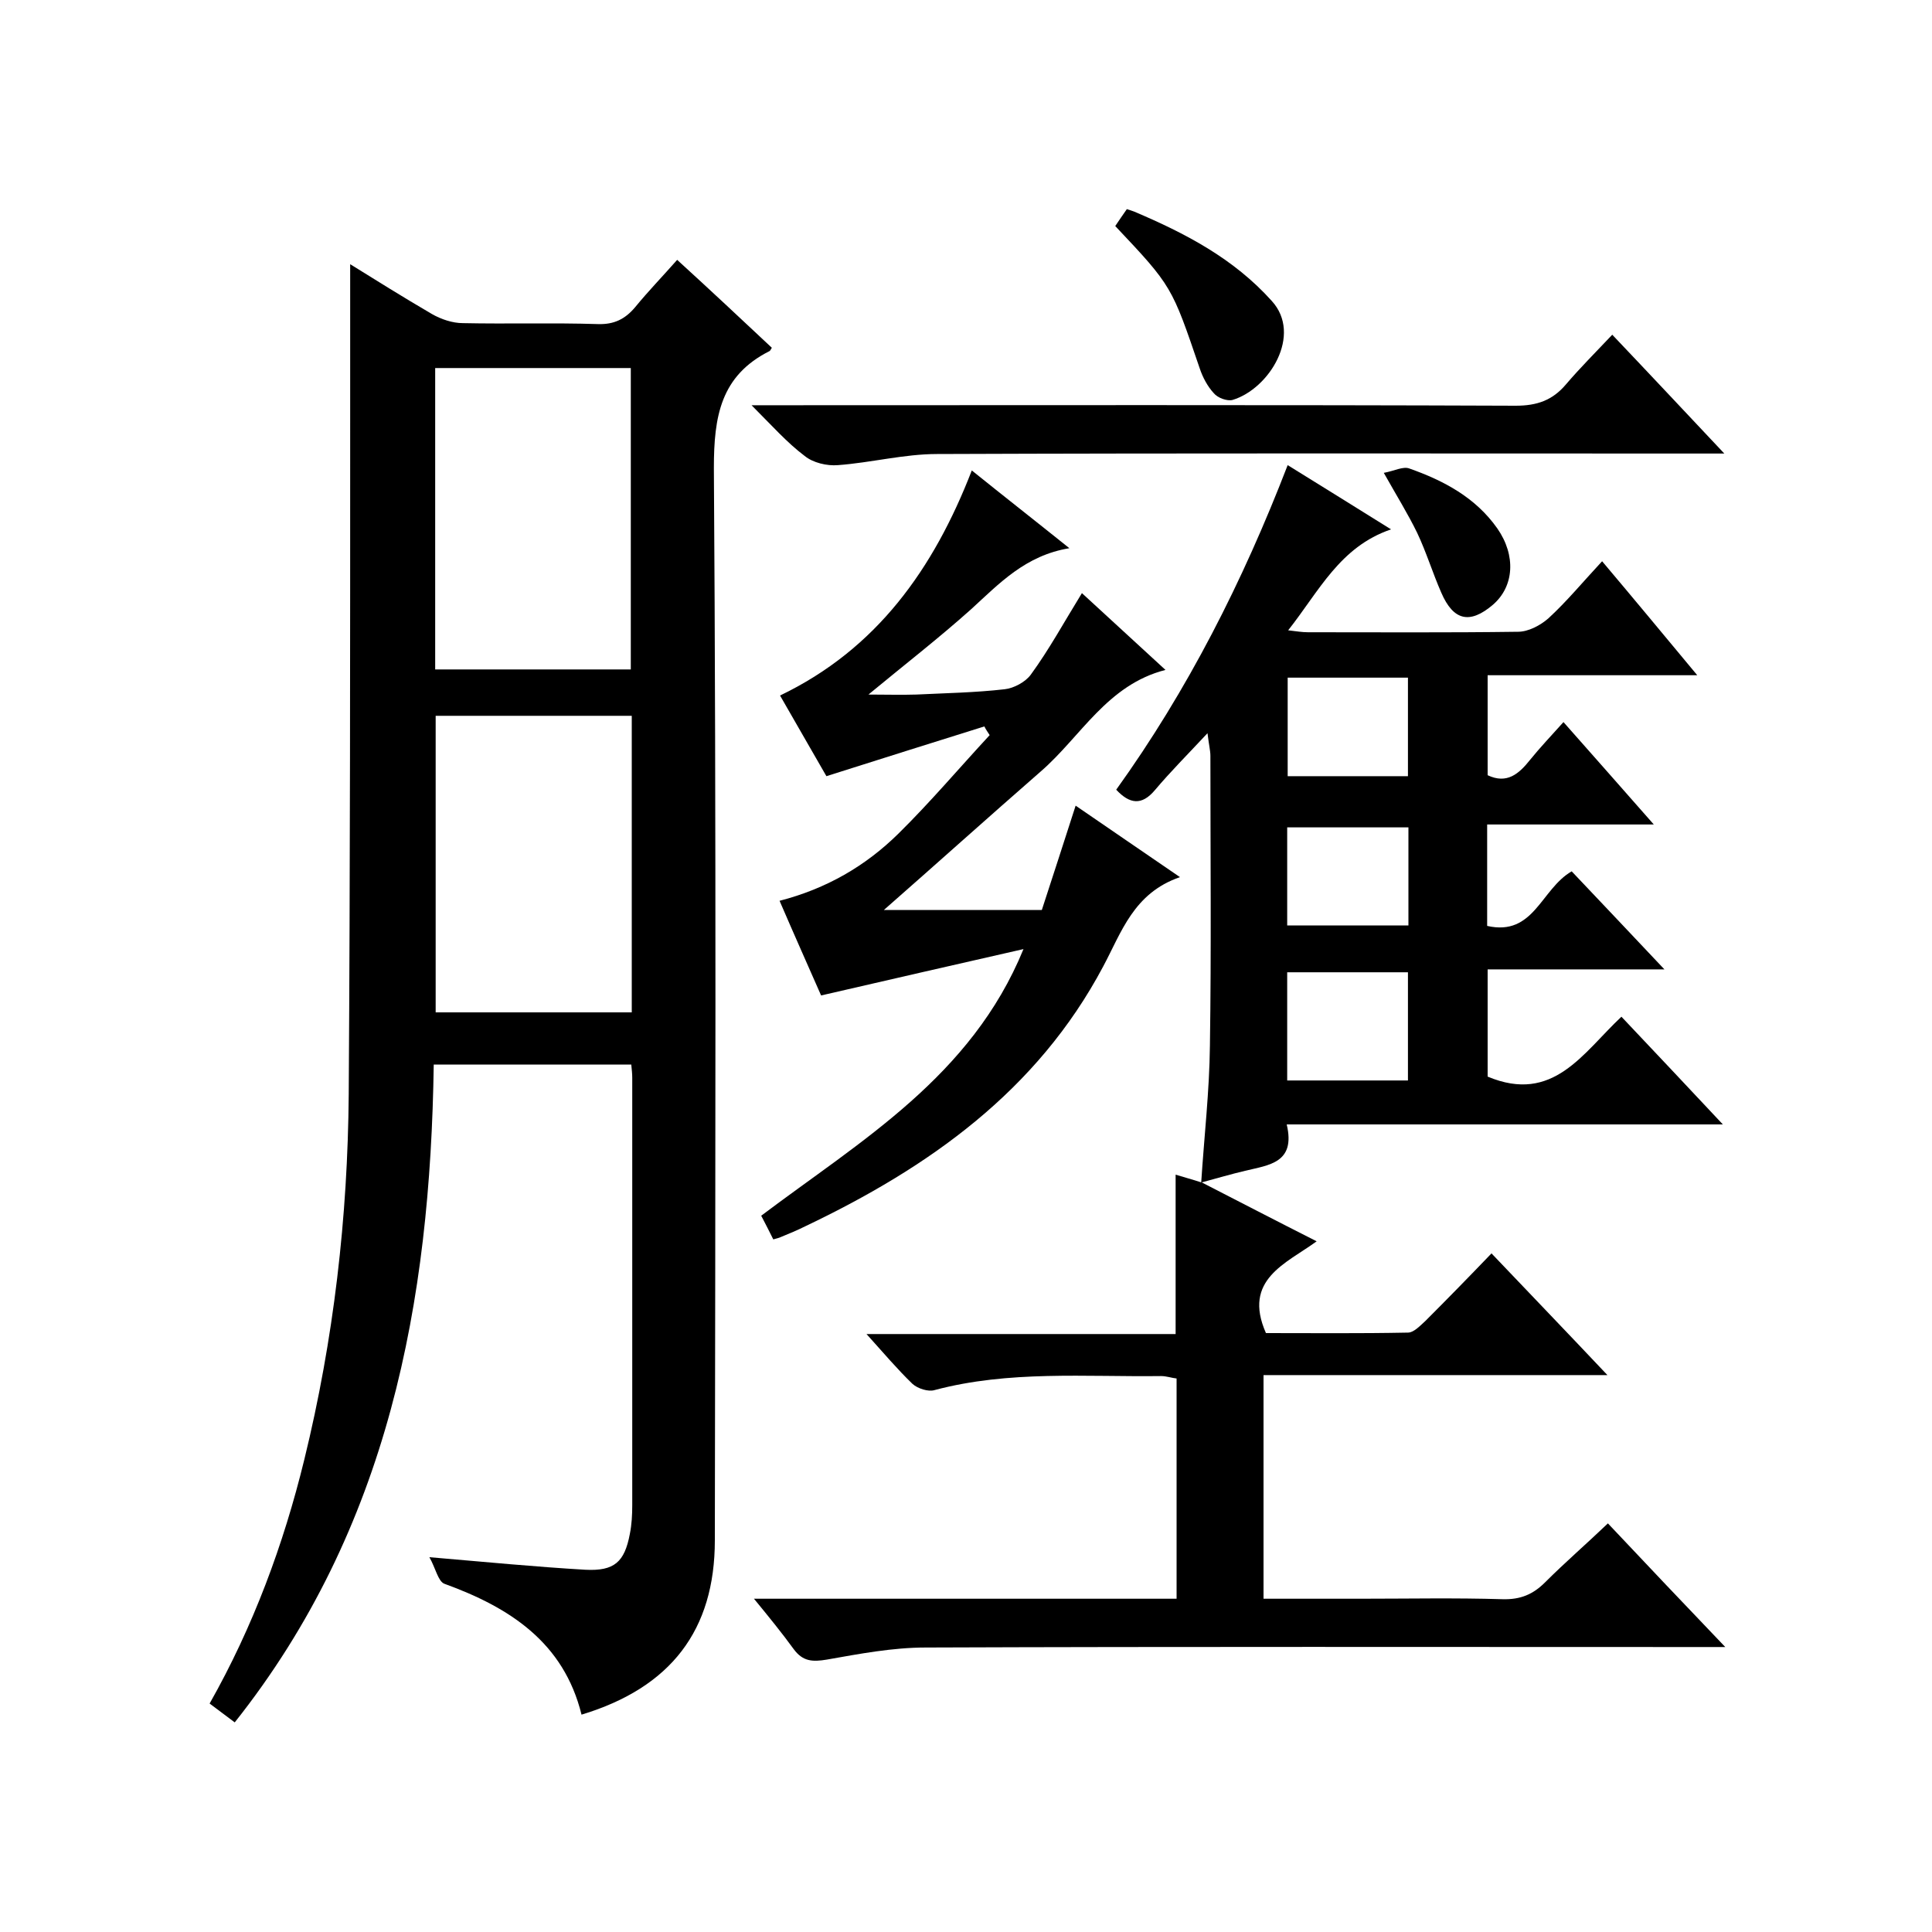
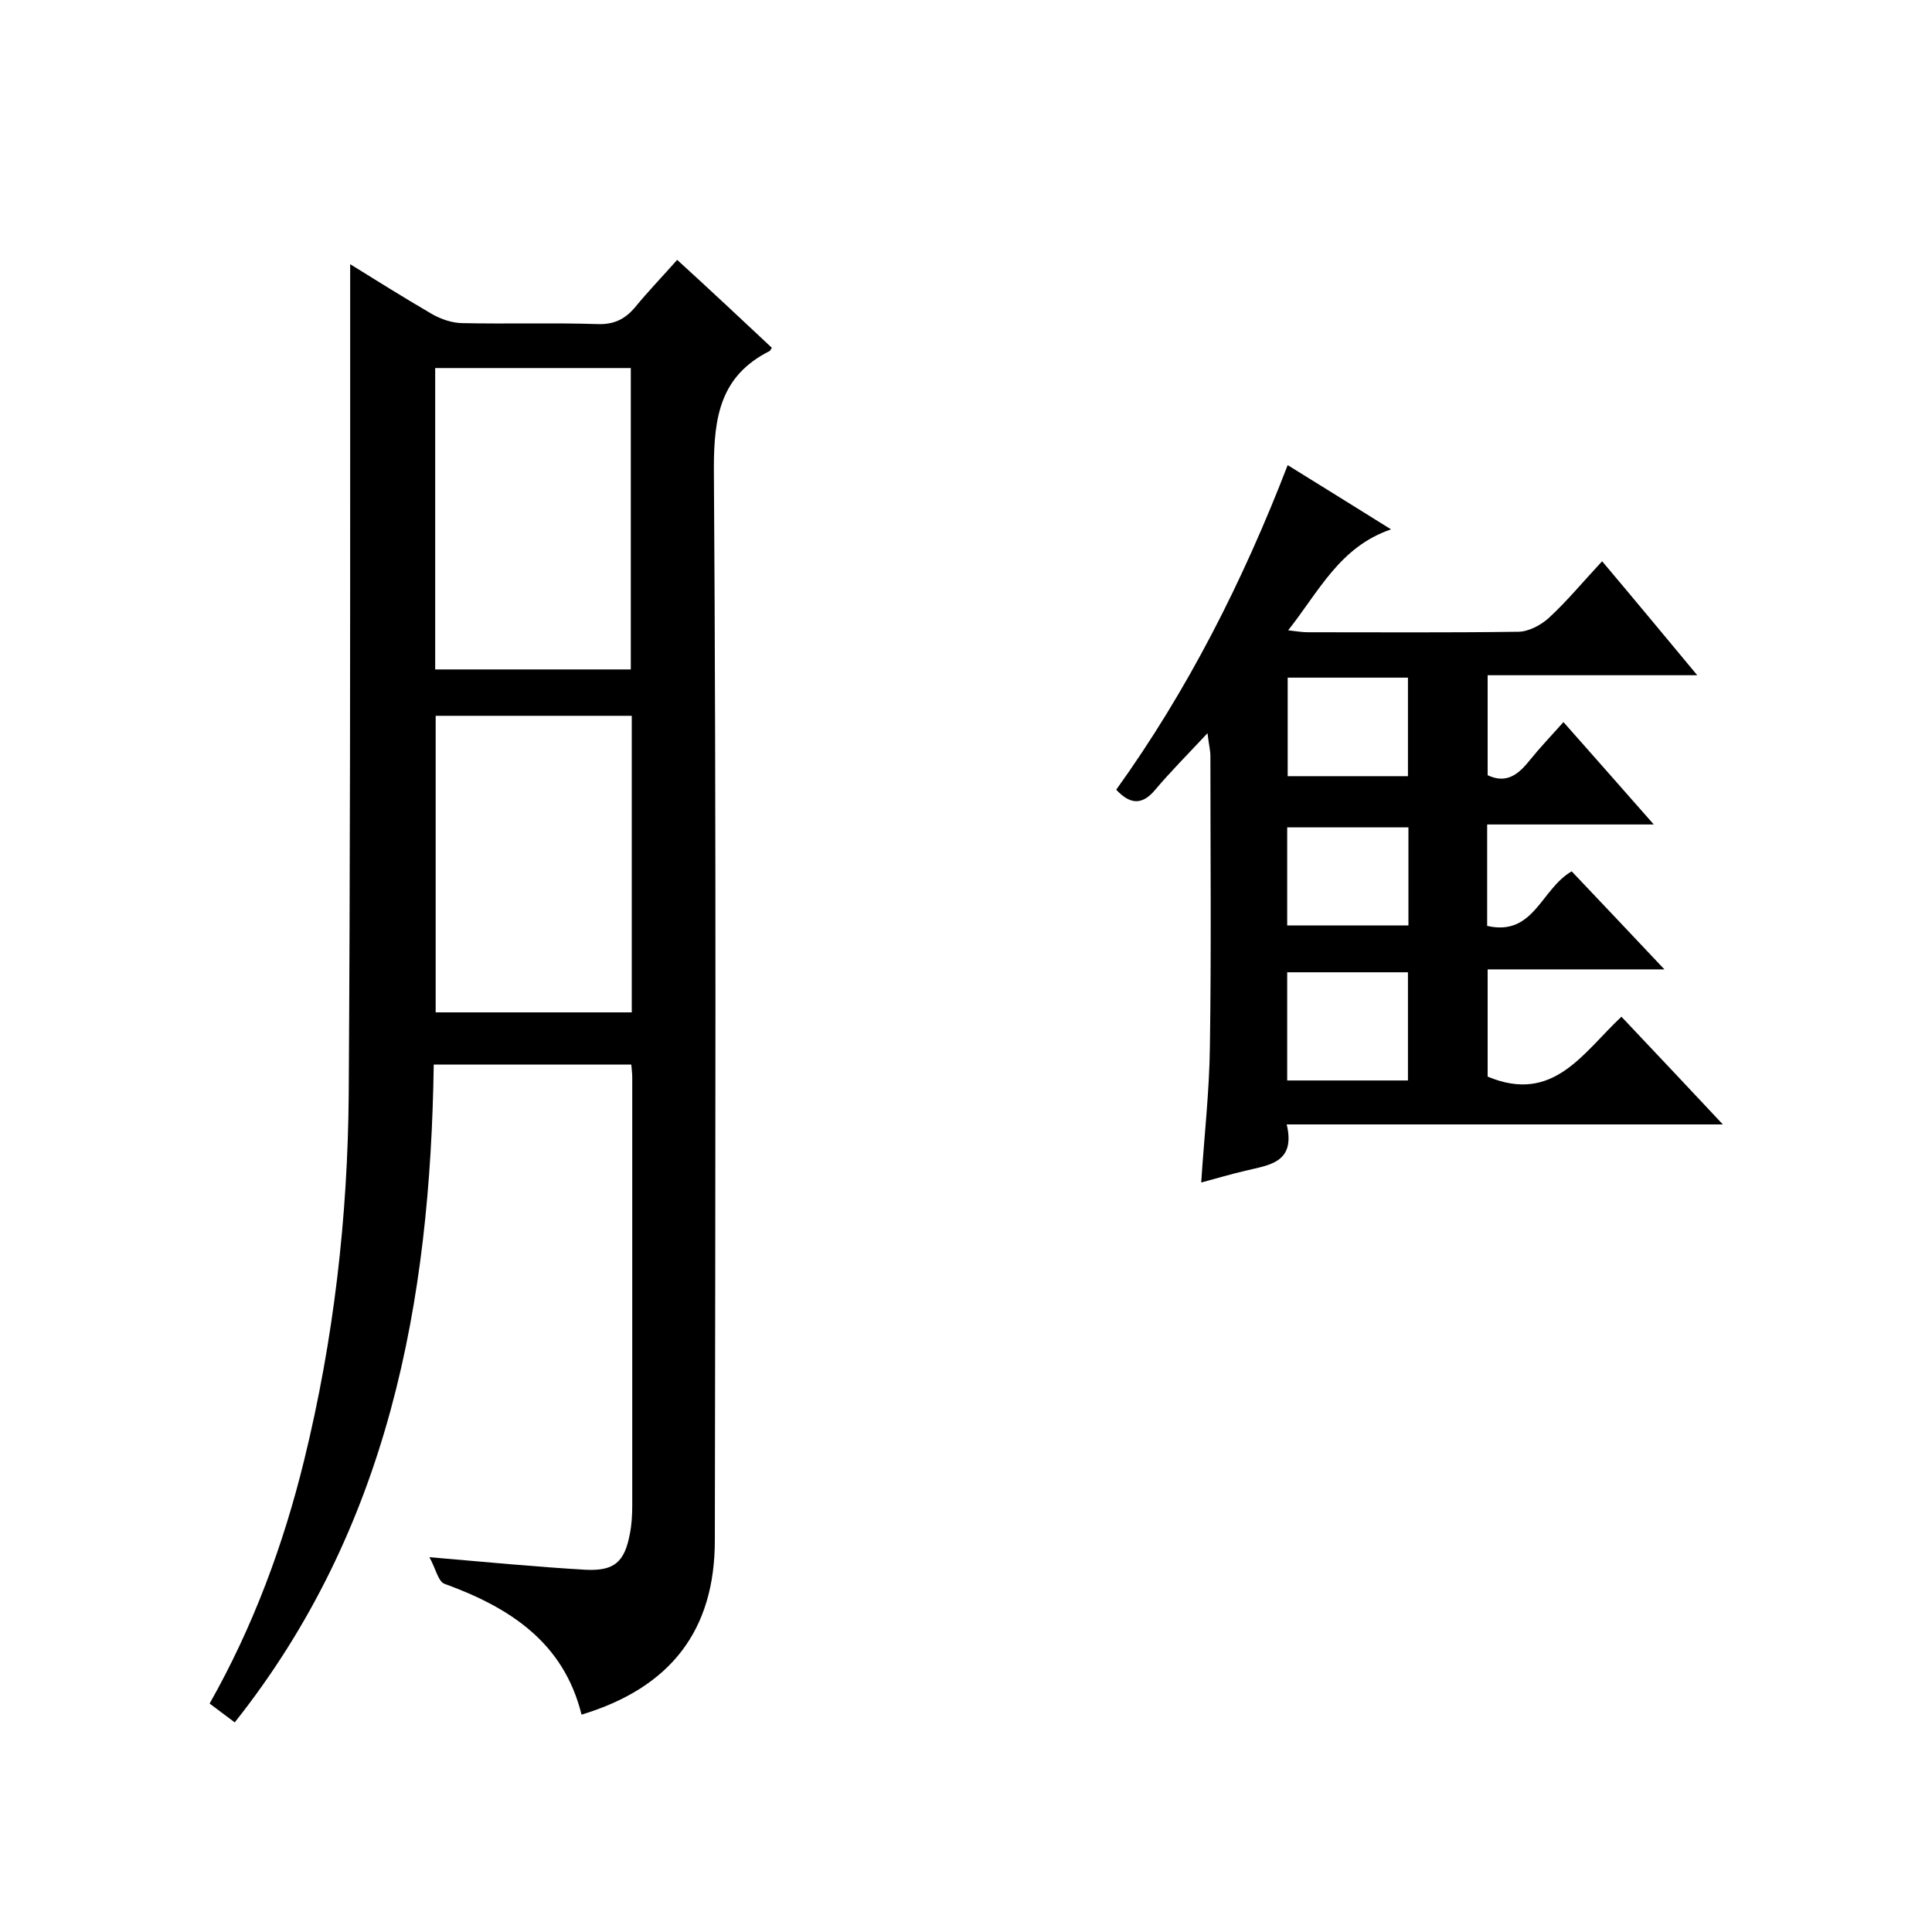
<svg xmlns="http://www.w3.org/2000/svg" enable-background="new 0 0 400 400" viewBox="0 0 400 400">
  <path d="m48.6 356.6c-2.1-1.6-3.5-2.6-5.2-3.9 9-15.9 15.3-32.9 19.6-50.5 6.1-24.9 9-50.2 9.2-75.7.3-46.3.3-92.7.3-139 0-11 0-22 0-32.8 5 3.1 10.9 6.8 16.9 10.3 1.9 1.1 4.3 1.9 6.4 1.9 9.3.2 18.7-.1 28 .2 3.3.1 5.6-1 7.7-3.5 2.7-3.3 5.7-6.4 8.7-9.8 6.8 6.2 13.2 12.2 19.6 18.2-.3.5-.4.7-.5.7-10.1 5.1-11.5 13.5-11.5 24.2.5 74 .3 148 .2 222 0 18.6-9.1 30.5-27.6 36.1-3.7-15-14.9-22.2-28.4-27.1-1.3-.5-1.8-3.2-3.1-5.5 11.7 1 22 2 32.3 2.6 6 .3 8.1-1.6 9.2-7.4.4-2 .5-4 .5-6 0-29.5 0-59 0-88.5 0-.8-.1-1.6-.2-2.7-13.6 0-27 0-40.9 0-.7 49.1-9.3 96-41.2 136.2zm41.5-218h40.5c0-21.1 0-41.8 0-62.4-13.7 0-27 0-40.5 0zm.1 9.6v61.4h40.6c0-20.6 0-40.9 0-61.4-13.7 0-27.1 0-40.6 0z" />
  <path d="m248.7 244.8c.6-9.4 1.7-18.9 1.8-28.3.3-20 .1-40 .1-60 0-1.1-.3-2.2-.6-4.7-4.2 4.5-7.7 8-10.9 11.8-2.7 3.2-5.2 2.9-8-.1 14.8-20.6 26.2-43.1 35.5-67.2 7.3 4.5 14 8.7 21.4 13.3-10.6 3.6-14.9 12.8-21.3 20.9 1.7.2 2.9.4 4.1.4 14.5 0 29 .1 43.5-.1 2.1 0 4.6-1.3 6.3-2.8 3.8-3.5 7.1-7.5 11.1-11.8 6.5 7.7 12.8 15.3 19.7 23.6-14.9 0-29 0-43.4 0v20.7c4 1.9 6.5-.3 8.8-3.2 2.1-2.6 4.4-5 6.9-7.8 6.2 7 12.1 13.7 18.7 21.2-11.9 0-23 0-34.5 0v21c9.7 2.2 11.1-7.6 17.5-11.3 6 6.3 12.2 12.9 19.2 20.3-12.7 0-24.5 0-36.6 0v22.2c13.6 5.7 19.7-4.9 27.7-12.4 7 7.4 13.6 14.4 21 22.3-30.4 0-59.9 0-90.3 0 1.9 8-3.7 8.4-8.6 9.6-3 .7-6 1.6-9 2.4zm17.8-21.1h25c0-7.6 0-15 0-22.4-8.5 0-16.7 0-25 0zm25-83.4c-8.5 0-16.7 0-24.9 0v20.4h24.9c0-6.8 0-13.3 0-20.4zm-25 51.3h25.1c0-7 0-13.6 0-20.3-8.5 0-16.7 0-25.1 0z" />
-   <path d="m248.6 244.7c7.8 4 15.5 8 24 12.3-6.3 4.6-15.4 7.9-10.5 19 9.5 0 19.4.1 29.4-.1 1.2 0 2.5-1.4 3.6-2.4 4.5-4.5 8.9-9 13.7-14 7.9 8.3 15.6 16.3 24 25.2-24.3 0-47.6 0-71.2 0v46.3h20c9.8 0 19.7-.2 29.5.1 3.7.1 6.3-1 8.8-3.5 4.1-4.1 8.5-7.9 13-12.2 8 8.5 15.7 16.6 24.3 25.6-2.9 0-4.7 0-6.5 0-53 0-106-.1-159 .1-6.9 0-13.7 1.3-20.5 2.5-3 .5-5 .4-6.9-2.2-2.4-3.3-5-6.5-8.2-10.4h87.5c0-15.4 0-30.3 0-45.6-1-.1-2.1-.5-3.2-.5-15.7.2-31.5-1.2-46.9 2.9-1.3.4-3.5-.3-4.6-1.3-3.1-3-5.9-6.3-9.5-10.3h64c0-11.4 0-22.1 0-33 1.6.5 3.5 1 5.3 1.6 0 0-.1-.1-.1-.1z" />
-   <path d="m224 122.8c5.9 5.4 11.4 10.5 17.3 15.9-12.1 3.1-17.5 13.8-25.8 21-11 9.6-21.9 19.4-32.5 28.7h32.7c2.4-7.3 4.6-14.2 7-21.6 7.1 4.9 13.9 9.5 21.6 14.8-9.6 3.3-12.1 11.4-15.9 18.5-13.7 25.8-36.1 41.6-61.7 53.8-1.6.8-3.3 1.5-5 2.2-.4.2-.9.3-1.6.5-.8-1.6-1.6-3.2-2.5-4.9 20.7-15.6 43.5-28.8 54.3-55.2-14.1 3.2-27.6 6.3-41.9 9.6-2.5-5.7-5.5-12.4-8.6-19.6 9.7-2.5 17.8-7.2 24.6-13.9 6.6-6.5 12.6-13.6 18.9-20.4-.4-.6-.8-1.2-1.1-1.8-10.5 3.3-21.1 6.6-32.7 10.3-2.5-4.4-5.9-10.2-9.6-16.7 20-9.6 31.8-26.2 39.7-46.6 6.7 5.4 13.1 10.4 20.2 16.1-9.1 1.5-14.5 7.3-20.3 12.6-6.7 6-13.8 11.5-21.3 17.7 3.6 0 6.8.1 9.9 0 6.1-.3 12.2-.4 18.3-1.1 1.9-.2 4.3-1.5 5.4-3 3.8-5.2 6.9-10.9 10.6-16.9z" />
-   <path d="m155.6 83.9h6.7c50.5 0 101-.1 151.5.1 4.4 0 7.6-1.1 10.4-4.4 2.9-3.4 6.1-6.6 9.6-10.3 7.8 8.2 15.1 16 23.2 24.6-3 0-4.8 0-6.5 0-52.2 0-104.3-.1-156.5.1-6.8 0-13.7 1.8-20.5 2.3-2.3.2-5.2-.5-6.9-1.9-3.6-2.7-6.7-6.2-11-10.5z" />
-   <path d="m230.9 46.8c.9-1.3 1.6-2.4 2.4-3.5.6.2 1 .3 1.5.5 10.6 4.5 20.6 9.7 28.5 18.5 6.4 7-.5 18.2-8.1 20.5-1.1.3-3.1-.4-3.9-1.4-1.3-1.4-2.3-3.3-2.9-5.1-5.8-17-5.7-17-17.5-29.5z" />
-   <path d="m286.5 97.9c2.2-.4 4-1.4 5.3-.9 7.1 2.5 13.7 6 18.2 12.4 3.9 5.6 3.5 12-.9 15.8-4.8 4.1-8.2 3.3-10.7-2.5-1.8-4.1-3.1-8.4-5-12.4-1.9-3.9-4.2-7.6-6.9-12.4z" />
</svg>